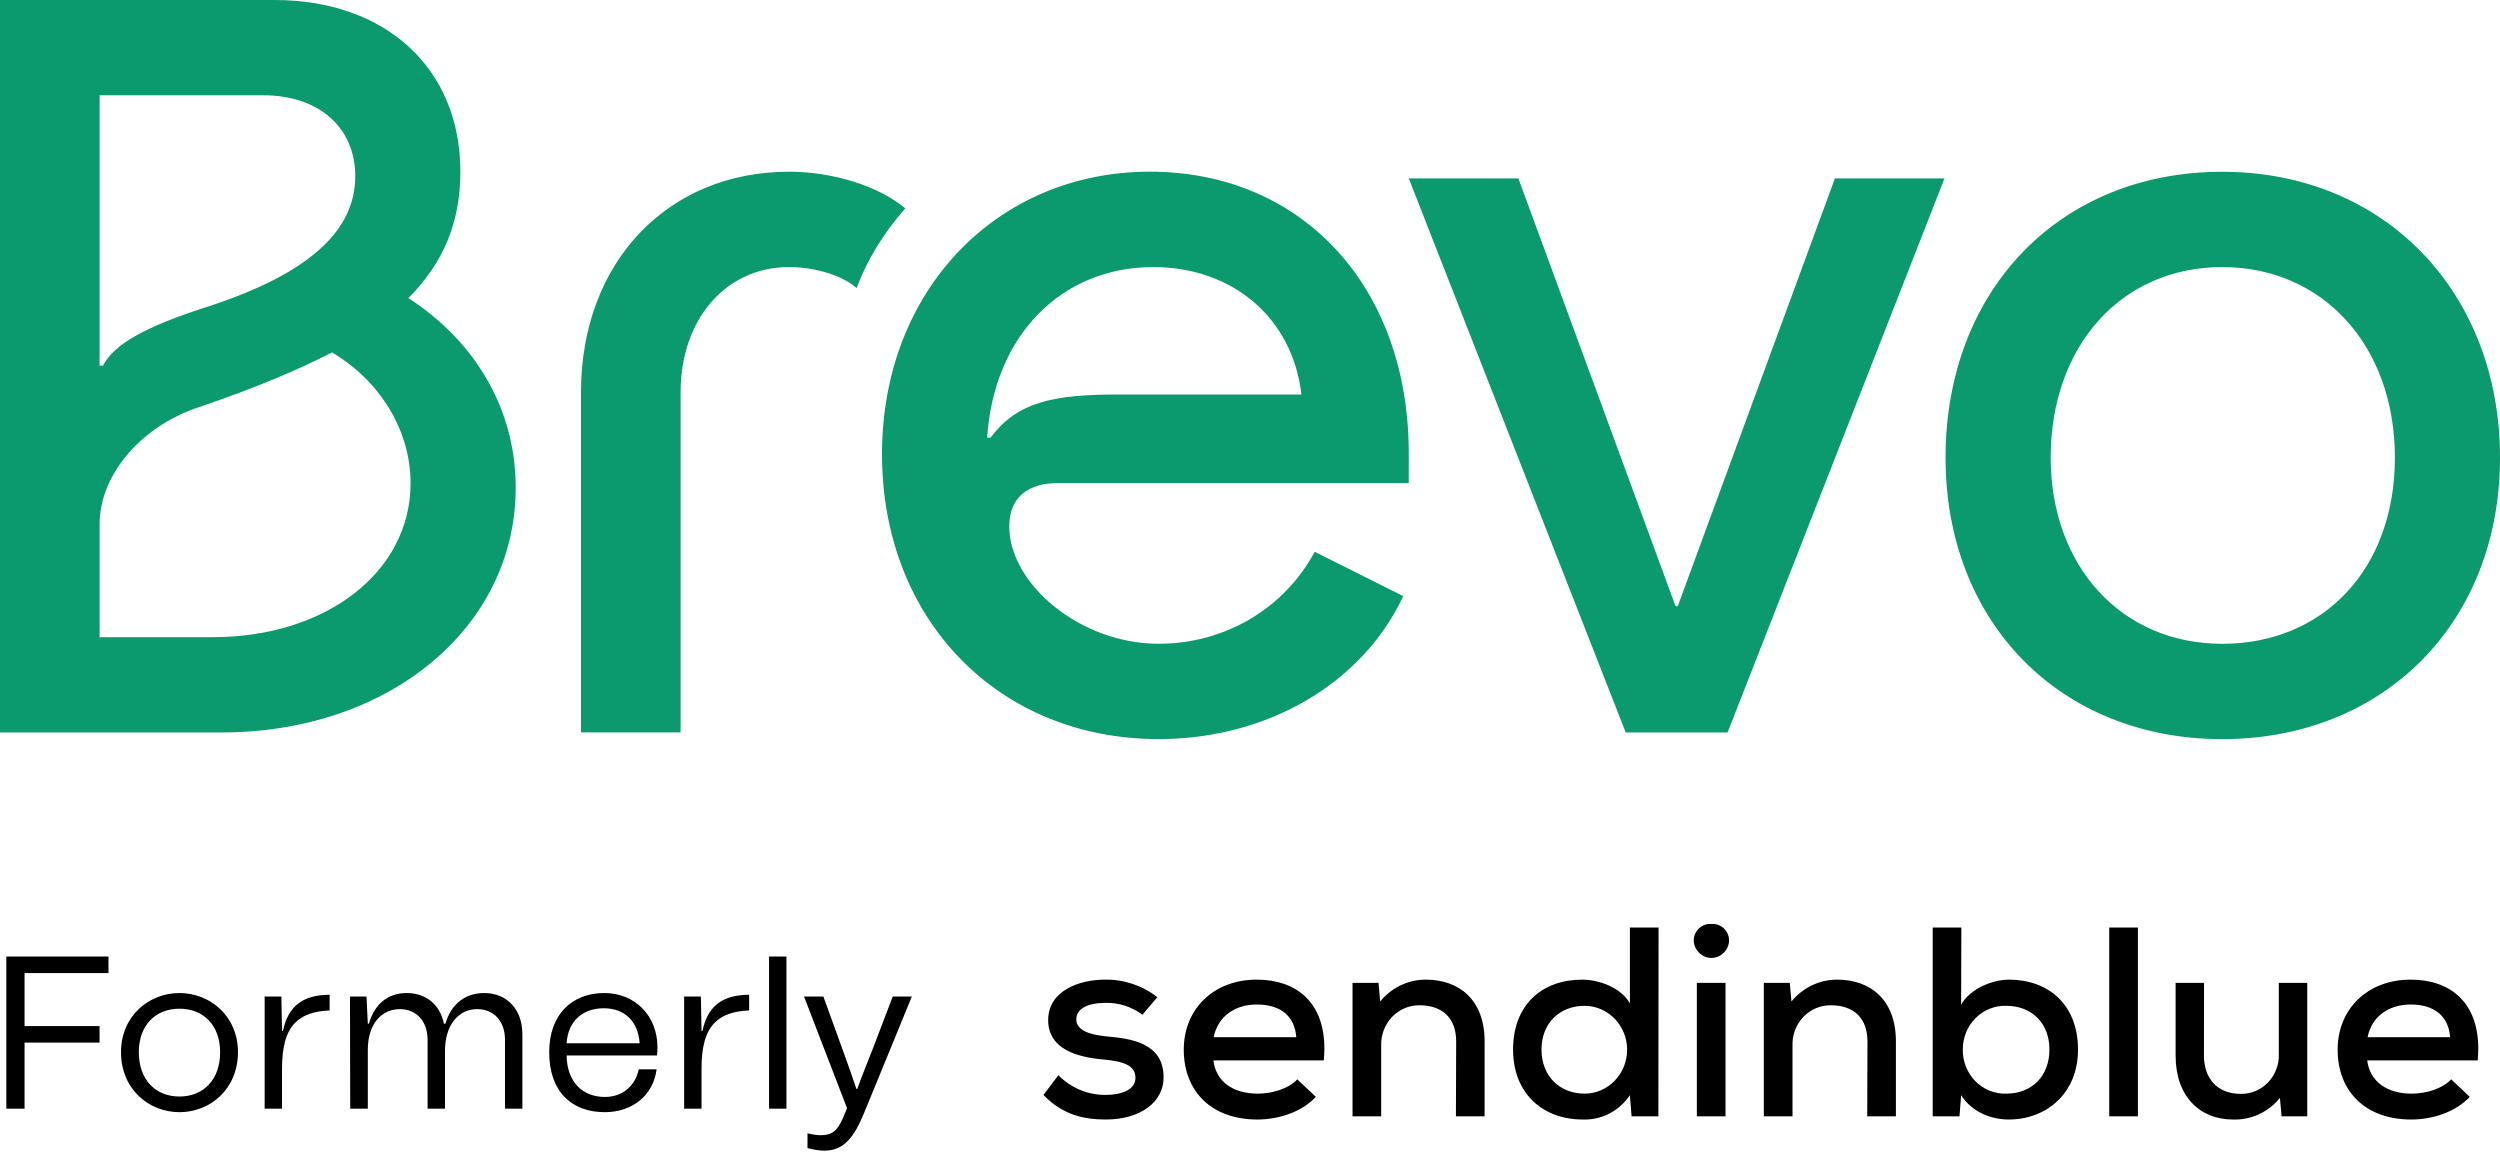
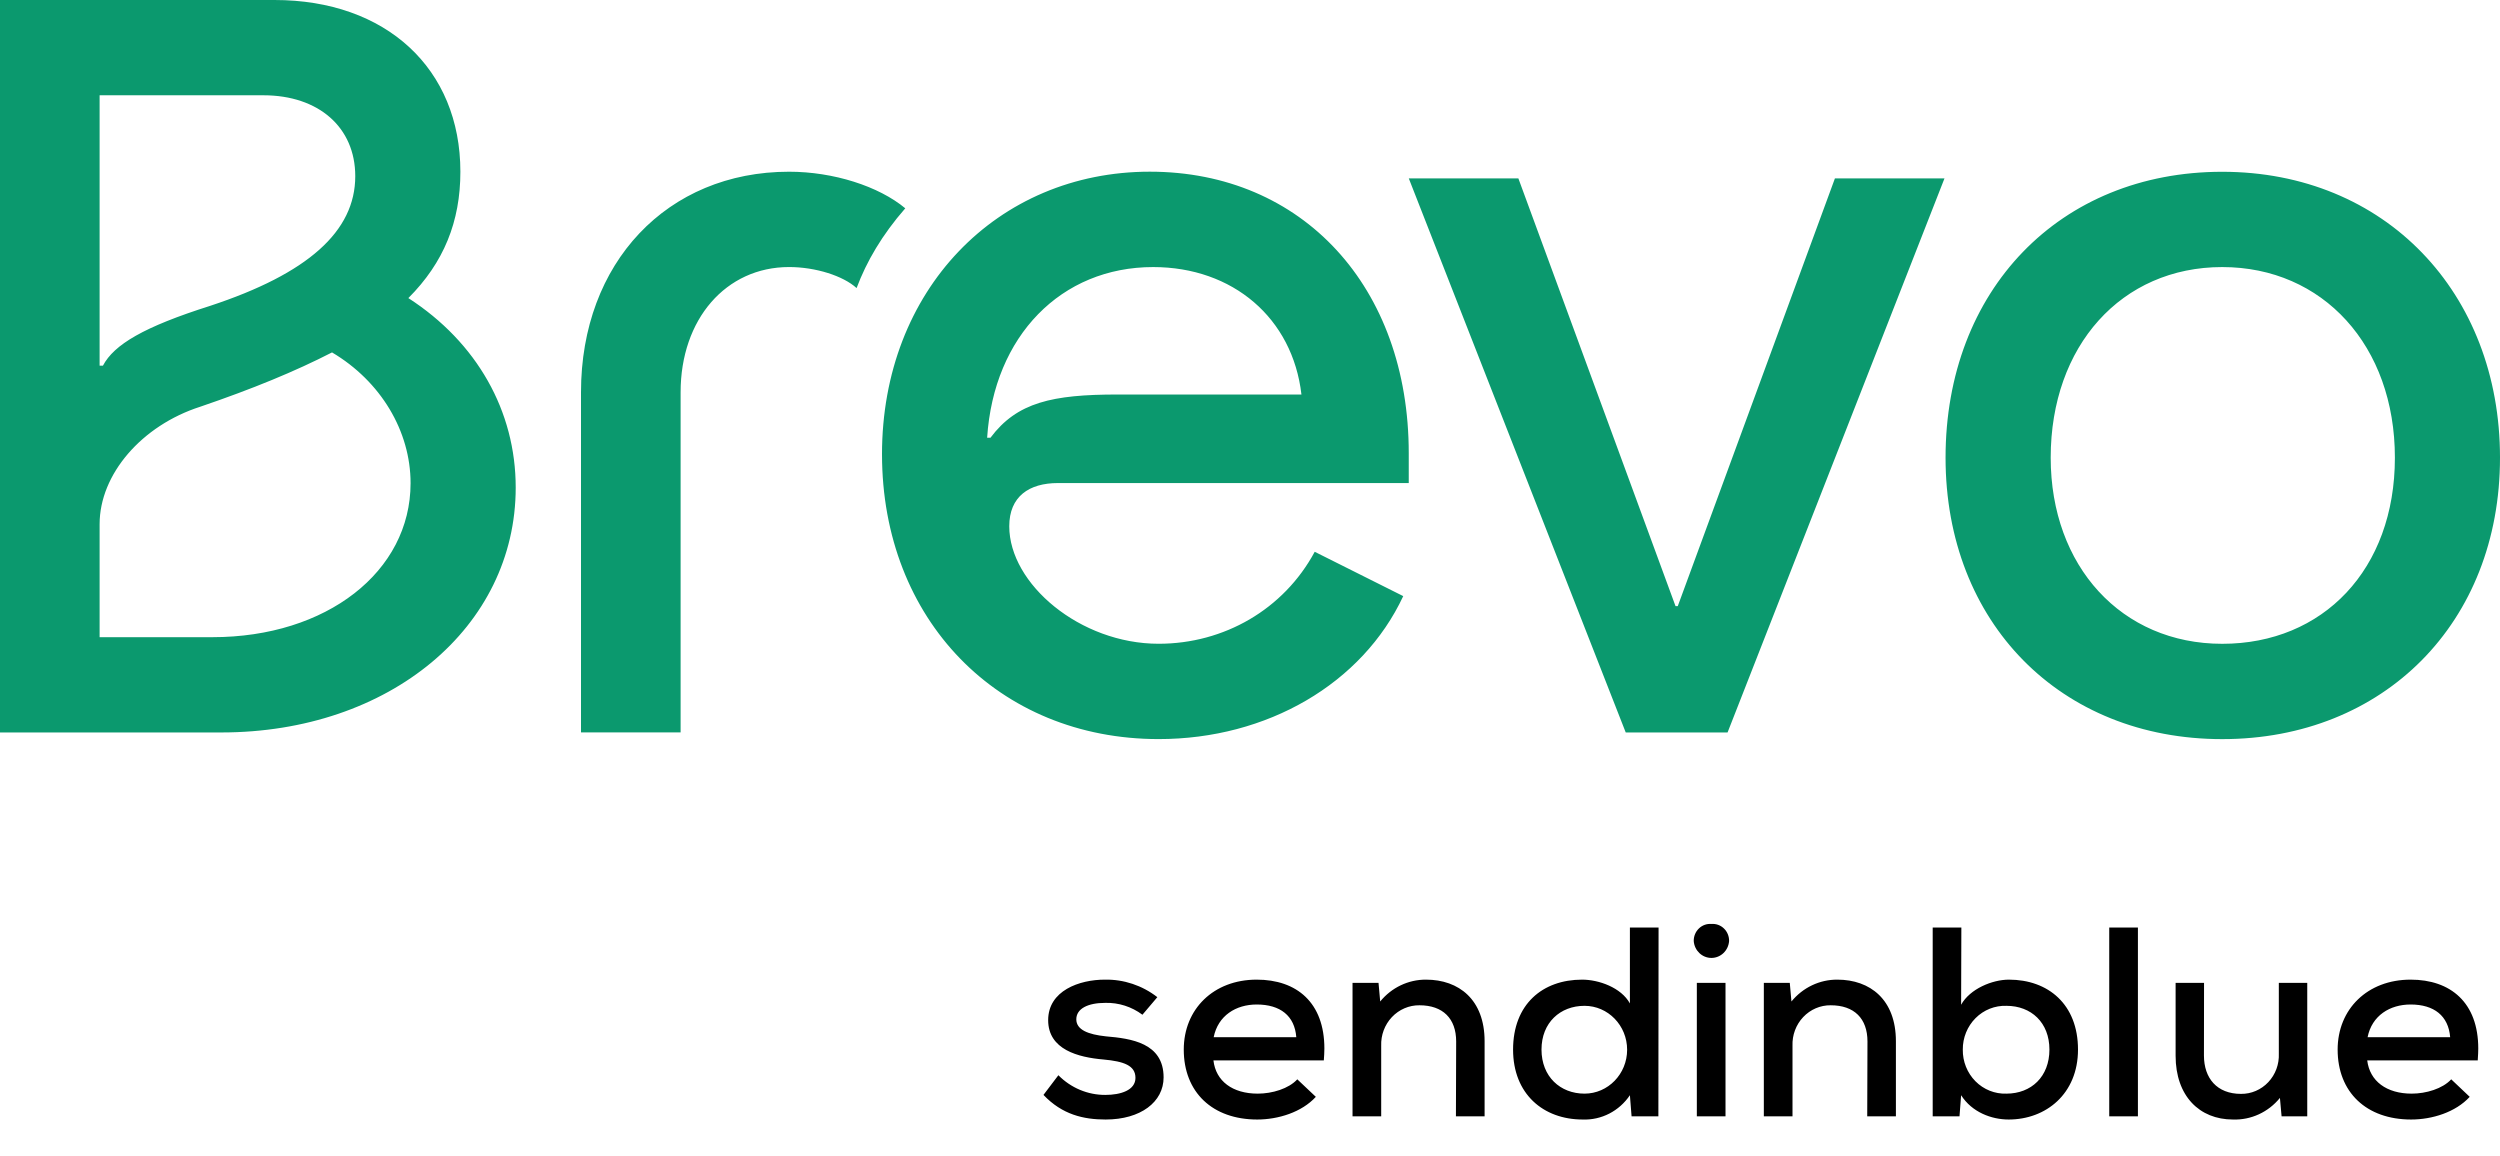
<svg xmlns="http://www.w3.org/2000/svg" viewBox="1 0 230 106.32" fill="none" style="max-height: 500px" width="230" height="106.32">
  <path fill="#0B996E" d="M189.664 42.105C189.664 31.81 196.179 24.57 205.445 24.57C214.711 24.57 221.33 31.806 221.33 42.105C221.33 52.404 214.713 59.23 205.445 59.23C196.178 59.23 189.664 52.092 189.664 42.105ZM179.991 42.105C179.991 57.295 190.58 68 205.444 68C220.307 68 231 57.295 231 42.105C231 26.915 220.411 15.804 205.444 15.804C190.476 15.804 179.991 26.714 179.991 42.105ZM130.61 16.415L150.567 67.386H159.936L179.892 16.415H169.812L155.354 55.766H155.149L140.691 16.415H130.61ZM91.817 40.268C92.427 30.887 98.638 24.57 107.09 24.57C114.419 24.57 119.919 29.26 120.733 36.295H103.831C97.824 36.295 94.564 37.009 92.124 40.272H91.817V40.27V40.268ZM82.145 41.797C82.145 56.987 92.837 67.996 107.598 67.996C117.576 67.996 126.331 62.9 130.098 54.843L121.954 50.764C119.104 56.065 113.605 59.226 107.598 59.226C100.366 59.226 93.852 53.72 93.852 48.419C93.852 45.667 95.685 44.441 98.331 44.441H130.605V41.691C130.605 26.398 120.832 15.795 106.783 15.795C92.734 15.795 82.144 26.705 82.144 41.793M54.452 67.381H63.616V36.089C63.616 29.361 67.788 24.568 73.594 24.568C76.039 24.568 78.582 25.384 79.806 26.503C80.723 24.055 82.148 21.612 84.285 19.164C81.841 17.127 77.669 15.798 73.594 15.798C62.395 15.798 54.452 24.158 54.452 36.085V67.383V67.381ZM10.164 33.644V8.766H25.232C30.322 8.766 33.684 11.722 33.684 16.207C33.684 21.303 29.306 25.177 20.347 28.134C14.238 30.069 11.491 31.7 10.471 33.64L10.164 33.643V33.644ZM10.164 58.621V48.223C10.164 43.636 14.033 39.15 19.43 37.416C24.217 35.784 28.184 34.152 31.546 32.422C36.026 35.075 38.773 39.659 38.773 44.452C38.773 52.606 31.034 58.621 20.548 58.621H10.164ZM1 67.386H21.363C36.841 67.386 48.445 57.702 48.445 44.857C48.445 37.822 44.883 31.504 38.569 27.424C41.828 24.161 43.355 20.389 43.355 15.801C43.355 6.322 36.533 0 26.252 0H1V67.386Z" />
-   <path fill="#000" d="M1.58 102H3.26V95.92H10.16V94.4H3.26V89.52H10.98V88H1.58V102ZM17.512 102.32C20.332 102.32 22.892 100.2 22.892 96.8C22.892 93.48 20.332 91.36 17.512 91.36C14.692 91.36 12.132 93.48 12.132 96.8C12.132 100.2 14.692 102.32 17.512 102.32ZM13.772 96.8C13.772 94.32 15.312 92.8 17.512 92.8C19.712 92.8 21.252 94.32 21.252 96.8C21.252 99.34 19.712 100.88 17.512 100.88C15.312 100.88 13.772 99.34 13.772 96.8ZM25.347 102H26.947V98.32C26.947 96.38 27.287 94.96 28.167 94.08C28.867 93.38 29.887 93.02 31.327 92.96V91.52C28.767 91.52 27.487 92.66 27.027 94.86H26.947L26.887 91.68H25.347V102ZM33.219 102H34.839V96.58C34.839 94.16 36.139 92.84 37.779 92.84C39.319 92.84 40.339 93.96 40.339 95.66V102H41.939V96.68C41.939 94.38 43.119 92.84 44.899 92.84C46.439 92.84 47.459 93.96 47.459 95.66V102H49.059V95.14C49.059 92.88 47.659 91.36 45.539 91.36C43.819 91.36 42.499 92.36 41.979 94.18H41.839C41.499 92.46 40.219 91.36 38.419 91.36C36.699 91.36 35.459 92.36 34.939 94.18H34.839L34.719 91.68H33.199L33.219 102ZM56.647 102.32C59.207 102.32 61.107 100.74 61.407 98.38H59.767C59.467 99.8 58.367 100.92 56.647 100.92C54.647 100.92 53.167 99.6 53.127 97.1H61.447C61.467 96.84 61.487 96.6 61.487 96.36C61.487 93.44 59.407 91.36 56.607 91.36C53.607 91.36 51.527 93.34 51.527 96.8C51.527 100.52 53.667 102.32 56.647 102.32ZM53.127 95.98C53.267 93.86 54.687 92.76 56.547 92.76C58.527 92.76 59.727 94.04 59.847 95.98H53.127ZM63.941 102H65.541V98.32C65.541 96.38 65.881 94.96 66.761 94.08C67.461 93.38 68.481 93.02 69.921 92.96V91.52C67.361 91.52 66.081 92.66 65.621 94.86H65.541L65.481 91.68H63.941V102ZM71.752 88V102H73.353V88H71.752ZM76.85 105.86C78.59 105.86 79.57 104.68 80.51 102.36L84.89 91.68H83.13L81.37 96.3C80.89 97.52 80.35 98.86 79.87 100.18H79.79C79.35 98.86 78.85 97.48 78.41 96.26L76.75 91.68H74.97L78.93 101.96L78.55 102.86C78.03 104.06 77.53 104.44 76.51 104.44C76.17 104.44 75.77 104.38 75.29 104.26V105.62C75.87 105.78 76.39 105.86 76.85 105.86Z" />
  <path fill="#000" d="M159.6 85.418C159.291 85.119 158.873 84.969 158.45 85.005C158.028 84.969 157.61 85.119 157.3 85.418C156.99 85.716 156.817 86.135 156.824 86.572C156.886 87.45 157.596 88.129 158.45 88.129C159.305 88.129 160.014 87.45 160.077 86.572C160.083 86.135 159.91 85.716 159.6 85.418ZM151.105 102.702H153.571L153.588 85.331H150.951V92.314C150.138 90.847 148.08 90.127 146.555 90.127C142.92 90.127 140.203 92.386 140.203 96.562C140.203 100.637 142.972 102.996 146.608 102.996C148.331 103.062 149.968 102.219 150.951 100.759L151.105 102.702ZM102.688 92.264C101.062 92.264 100.02 92.808 100.02 93.777C100.02 94.746 101.115 95.171 102.741 95.344C105.053 95.543 108.051 95.941 108.051 99.12C108.051 101.384 105.941 102.996 102.715 102.996C100.679 102.996 98.723 102.544 97 100.732L98.371 98.921C99.523 100.089 101.077 100.74 102.693 100.732C104.091 100.732 105.462 100.307 105.462 99.165C105.462 98.024 104.394 97.648 102.539 97.476C100.2 97.277 97.431 96.571 97.431 93.854C97.431 91.137 100.306 90.127 102.64 90.127C104.382 90.091 106.084 90.659 107.475 91.739L106.104 93.356C105.113 92.615 103.912 92.232 102.688 92.264ZM116.716 100.615C118.034 100.615 119.564 100.162 120.351 99.297L122.057 100.909C120.76 102.326 118.597 102.996 116.667 102.996C112.548 102.996 109.906 100.488 109.906 96.562C109.906 92.835 112.649 90.127 116.614 90.127C120.303 90.127 122.843 92.237 122.843 96.466C122.843 96.811 122.817 97.186 122.791 97.558H112.636C112.856 99.469 114.395 100.615 116.716 100.615ZM112.658 95.421C113.058 93.433 114.711 92.414 116.614 92.414C118.79 92.414 120.109 93.455 120.259 95.421H112.658ZM134.967 95.814C134.967 93.704 133.745 92.486 131.587 92.486C130.634 92.477 129.718 92.87 129.054 93.574C128.39 94.278 128.034 95.232 128.07 96.213V102.702H125.433V90.426H127.824L127.978 92.137C129.023 90.855 130.568 90.118 132.194 90.127C135.218 90.127 137.583 91.965 137.583 95.792V102.702H134.945L134.967 95.814ZM142.818 96.562C142.818 99.048 144.546 100.615 146.775 100.615C148.94 100.615 150.696 98.806 150.696 96.575C150.696 94.344 148.94 92.536 146.775 92.536C144.546 92.536 142.818 94.076 142.818 96.562ZM159.747 102.702H157.109V90.426H159.747V102.702ZM169.427 92.486C171.59 92.486 172.807 93.704 172.807 95.814L172.785 102.702H175.423V95.792C175.423 91.965 173.058 90.127 170.033 90.127C168.407 90.118 166.86 90.854 165.813 92.137L165.66 90.426H163.273V102.702H165.91V96.213C165.873 95.231 166.228 94.277 166.892 93.573C167.557 92.868 168.473 92.475 169.427 92.486ZM181.423 92.436C182.236 90.969 184.298 90.127 185.819 90.127C189.428 90.127 192.176 92.391 192.176 96.562C192.176 100.637 189.226 102.996 185.797 102.996C184.219 102.996 182.417 102.326 181.423 100.759L181.274 102.702H178.808V85.331H181.445L181.423 92.436ZM182.74 99.475C181.981 98.709 181.561 97.656 181.577 96.562C181.569 95.472 181.993 94.427 182.751 93.667C183.508 92.907 184.534 92.499 185.591 92.536C187.872 92.536 189.547 94.076 189.547 96.562C189.547 99.048 187.881 100.615 185.591 100.615C184.529 100.653 183.498 100.241 182.74 99.475ZM197.688 102.702H195.05V85.331H197.688V102.702ZM207.17 100.637C204.959 100.637 203.763 99.197 203.763 97.11L203.772 90.426H201.156V97.132C201.156 100.836 203.354 102.996 206.431 102.996C208.092 103.054 209.686 102.32 210.753 101.008L210.906 102.702H213.267V90.426H210.652V96.933C210.693 97.907 210.343 98.856 209.684 99.557C209.026 100.257 208.117 100.648 207.17 100.637ZM222.877 100.615C224.195 100.615 225.721 100.162 226.512 99.297L228.213 100.909C226.916 102.326 224.758 102.996 222.824 102.996C218.709 102.996 216.063 100.488 216.063 96.562C216.063 92.835 218.81 90.127 222.775 90.127C226.459 90.127 229 92.237 229 96.466C229 96.761 228.981 97.079 228.961 97.397C228.958 97.451 228.955 97.504 228.952 97.558H218.784C219.017 99.469 220.564 100.615 222.877 100.615ZM218.819 95.421C219.215 93.433 220.868 92.414 222.775 92.414C224.934 92.414 226.257 93.455 226.415 95.421H218.819Z" clip-rule="evenodd" fill-rule="evenodd" />
</svg>